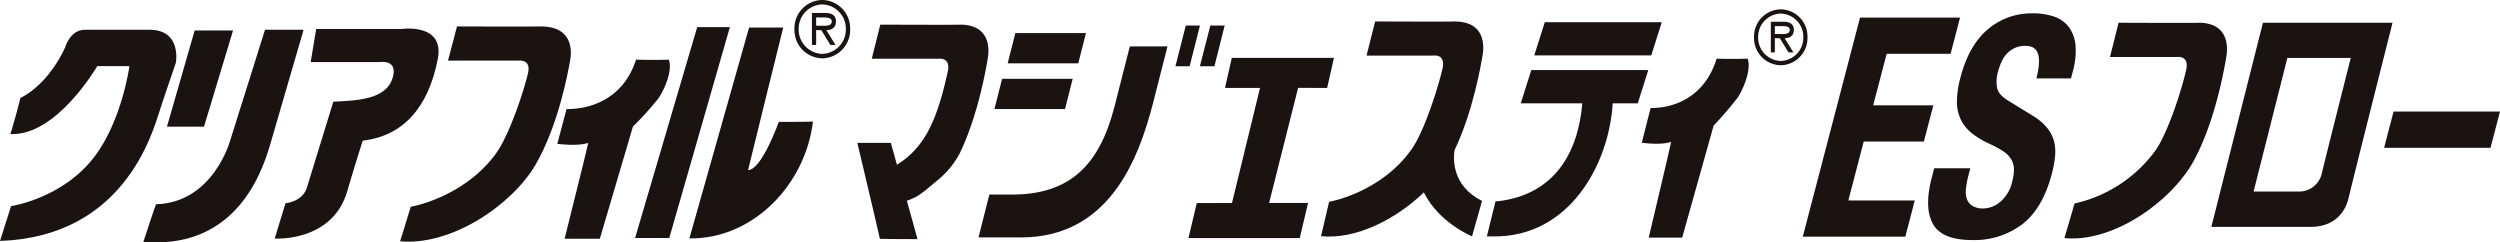
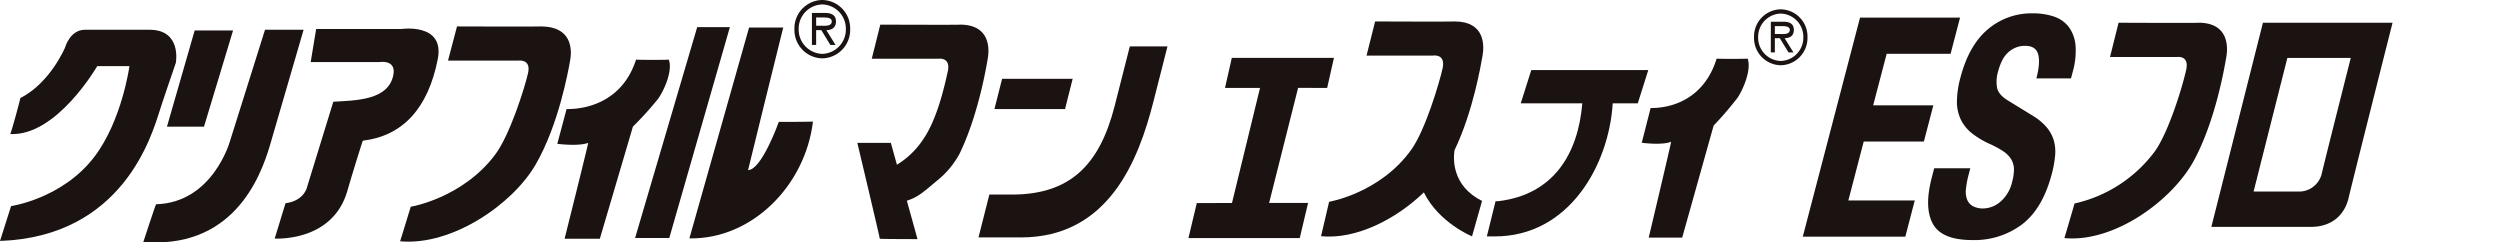
<svg xmlns="http://www.w3.org/2000/svg" width="640.998" height="62.159" viewBox="0 0 640.998 62.159">
  <g transform="translate(452.204 63.093)">
    <path d="M-413.865-55.463h-16.556c-3.855,0-5.087,4.517-5.087,4.517s-3.743,9.036-11.469,12.994c0,.193-2.45,9.42-2.637,9.224,11.915.65,22.338-17.408,22.338-17.408h8.262s-1.9,13.935-8.994,23.245c-8.165,10.727-21.357,12.643-21.357,12.643L-452.2-1.315c31.638-1.133,38.949-27.217,41.016-33.618,0-.193,4.064-12.057,4.064-12.057s1.6-8.473-6.741-8.473" fill="#1a1311" />
    <path d="M-392.448-55.279h-9.841L-409.4-30.608h9.5Z" fill="#1a1311" />
    <path d="M-374.361-55.463h-9.892l-9.007,28.628s-4.372,15.692-18.919,16.115c-.187.189-3.312,9.786-3.312,9.786h3.392c21.787-.09,27.6-19.567,29.467-26.123Z" fill="#1a1311" />
    <path d="M-349.378-55.652h-21.765l-1.4,8.471h17.7s4.337-.734,3.478,3.391c-1.312,6.4-9.514,6.44-15.376,6.78l-6.663,21.656s-.6,3.72-5.593,4.372l-2.776,9.053s14.9,1,18.65-12.285c.947-3.391,3.95-13,3.95-12.808,10.209-1.223,16.725-8.25,19.213-20.911,1.862-9.425-9.415-7.719-9.415-7.719" fill="#1a1311" />
    <path d="M-313.367-56.317c0,.082-21.659,0-21.659,0l-2.31,8.768h17.95s3.424-.569,2.572,3.194-4.634,15.844-8.428,20.911c-8.412,11.192-21.646,13.361-21.646,13.361s-2.734,8.949-2.734,8.857C-336.37,0-320.788-10.663-314.849-20.933s8.359-24.084,8.822-26.616c.481-2.552.668-8.686-7.34-8.768" fill="#1a1311" />
    <path d="M-283.457-37.775c1.621-2.3,3.792-7.309,2.716-10.044.1.1-8.376.1-8.376,0C-292.5-37.26-301.495-35.057-306.936-35.13l-2.38,8.916s5.363.7,7.916-.242c.092.094-6.041,24.575-6.041,24.575h9.036l8.481-28.748a84.89,84.89,0,0,0,6.467-7.146" fill="#1a1311" />
    <path d="M-265.066-56.128h-8.379L-289.366-2.065h8.762Z" fill="#1a1311" />
    <path d="M-251.388-56.028h-8.753L-275.447-1.973c16.006.284,29.714-13.491,31.688-29.967.092.1-8.76.1-8.76.1s-4.394,12.356-7.881,12.356c0-.18,9.012-36.539,9.012-36.539" fill="#1a1311" />
    <path d="M-242.944-56.491v-2.116h2.086c.834,0,1.915.146,1.915.994,0,1.313-1.718,1.122-2.677,1.122Zm2.612,1.127c1.389-.018,2.467-.613,2.467-2.238,0-1.758-1.369-2.166-2.779-2.166h-3.384v8.191h1.084v-3.787h1.324l2.316,3.787h1.322l-2.35-3.787m-1.041,7.231a7.29,7.29,0,0,0,7.151-7.488,7.272,7.272,0,0,0-7.151-7.472,7.259,7.259,0,0,0-7.139,7.472,7.277,7.277,0,0,0,7.139,7.488m0-1.149a6.236,6.236,0,0,1-6.051-6.339,6.231,6.231,0,0,1,6.051-6.336,6.22,6.22,0,0,1,6.043,6.336,6.225,6.225,0,0,1-6.043,6.339" fill="#1a1311" />
    <path d="M47.925-49.292H31.536L28.073-36.078H43.5L41.078-26.8H25.65L21.708-11.689H38.74L36.317-2.407H10.027L24.706-58.573H50.351Z" fill="#1a1311" />
    <path d="M52.547-18.3a24.121,24.121,0,0,0-.677,3.577,5.86,5.86,0,0,0,.259,2.713,3.423,3.423,0,0,0,1.436,1.734,5.408,5.408,0,0,0,2.829.627,6.9,6.9,0,0,0,4.263-1.691,9.437,9.437,0,0,0,3.073-5.233,11.712,11.712,0,0,0,.44-3.266,5.144,5.144,0,0,0-.744-2.475,6.65,6.65,0,0,0-2.009-2,24.113,24.113,0,0,0-3.4-1.85,21.815,21.815,0,0,1-4.619-2.753,10.288,10.288,0,0,1-2.844-3.5,10.515,10.515,0,0,1-1-4.638,23.9,23.9,0,0,1,.885-6.1q2.169-8.328,7.041-12.427a17.268,17.268,0,0,1,11.479-4.092,16.663,16.663,0,0,1,5.471.827,7.932,7.932,0,0,1,3.805,2.675,9.362,9.362,0,0,1,1.728,4.719,19.678,19.678,0,0,1-.747,6.882L78.8-43h-8.87c.693-2.671.847-4.733.449-6.169s-1.489-2.169-3.29-2.169a6.246,6.246,0,0,0-2.709.553,6.618,6.618,0,0,0-2.027,1.456,7.63,7.63,0,0,0-1.372,2.084,15.234,15.234,0,0,0-.866,2.439,9.008,9.008,0,0,0-.237,4.367c.291,1.18,1.285,2.265,3,3.264L69.026-33.4a14.545,14.545,0,0,1,3.538,2.948,9.6,9.6,0,0,1,1.806,3.3,10.741,10.741,0,0,1,.361,3.893,27.9,27.9,0,0,1-.847,4.724Q71.56-9.644,66.292-5.593A20.338,20.338,0,0,1,53.5-1.542q-7.839,0-10.119-4.166-2.3-4.17-.252-11.961l.59-2.282H52.98Z" fill="#1a1311" />
-     <path d="M186.363-25.192H159.08l2.43-9.31h27.283Z" fill="#1a1311" />
    <path d="M111.63-57.266c0,.1-20.635,0-20.635,0L88.8-48.471h17.089s3.272-.569,2.458,3.2c-.794,3.784-4.4,15.894-8.05,20.977A35.114,35.114,0,0,1,79.713-10.922S77.1-1.953,77.1-2.054c12.612,1.234,27.475-9.459,33.127-19.722,5.638-10.318,7.946-24.155,8.394-26.7s.633-8.7-6.992-8.795" fill="#1a1311" />
    <path d="M128.012-57.266,114.785-4.923h25.538c4.9,0,8.541-2.617,9.676-7.5s11.248-44.848,11.248-44.848Zm15.145,38.418a6,6,0,0,1-6.275,4.862H125.617l8.655-34.256H150.53S143.889-22.01,143.157-18.848Z" fill="#1a1311" />
    <path d="M2.868-54.375V-56.4h2c.8,0,1.832.142,1.832.953,0,1.258-1.648,1.076-2.562,1.076Zm2.505,1.081c1.33-.019,2.366-.589,2.366-2.144,0-1.687-1.312-2.082-2.662-2.082H1.833v7.854H2.868v-3.628H4.141l2.218,3.628H7.627L5.373-53.294M4.38-46.363a6.99,6.99,0,0,0,6.853-7.179A6.97,6.97,0,0,0,4.38-60.7a6.958,6.958,0,0,0-6.848,7.16A6.977,6.977,0,0,0,4.38-46.363m0-1.1a5.977,5.977,0,0,1-5.8-6.077,5.971,5.971,0,0,1,5.8-6.072,5.962,5.962,0,0,1,5.789,6.072A5.968,5.968,0,0,1,4.38-47.465" fill="#1a1311" />
-     <path d="M-193.836-46.86l1.97-7.755h18.1l-1.97,7.755Z" fill="#1a1311" />
    <path d="M-197.235-35.121l1.972-7.768h18.09l-1.957,7.768Z" fill="#1a1311" />
    <path d="M-205.935-56.777c0,.086-20.563,0-20.563,0l-2.191,8.752h17.039s3.252-.571,2.468,3.2c-.824,3.74-2.689,12.092-6.163,17.219a21.464,21.464,0,0,1-6.89,6.753l-1.556-5.608h-8.591s5.827,24.482,5.75,24.569c-.05.106,9.676.106,9.676.106l-2.729-9.848c2.724-.866,4.066-2.038,7.54-4.983a22.439,22.439,0,0,0,6.008-7.132c4.773-9.921,6.778-21.947,7.186-24.28.459-2.549.63-8.666-6.984-8.752" fill="#1a1311" />
-     <path d="M-58.827-48.882l2.709-8.526h29.99l-2.694,8.526Z" fill="#1a1311" />
    <path d="M-29.587-45.122h-30l-2.7,8.531H-46.5C-47.572-23.859-53.685-13.246-68-11.514l-.747.017-2.229,9.018h1.855c19.283.115,29.452-18.4,30.418-34.112h6.422Z" fill="#1a1311" />
    <path d="M-6.688-38.037c1.531-2.294,3.59-7.3,2.579-10.039.1.1-7.945.1-7.945,0C-15.3-37.567-23.812-35.323-28.984-35.4l-2.276,8.908s5.117.711,7.523-.253c.089.09-5.737,24.568-5.737,24.568h8.585l8.058-28.717a88.479,88.479,0,0,0,6.143-7.147" fill="#1a1311" />
    <path d="M-152.86-51.2h-9.657l-3.9,15.315c-3.912,15.368-11.676,22.676-26.315,22.676h-5.8l-2.787,10.992h10.854c22.525,0,30.147-19.795,33.954-34.654L-152.86-51.2" fill="#1a1311" />
-     <path d="M-144.551-46.108l2.672-10.432h3.685l-2.637,10.432Zm-2.632,0,2.644-10.432h-3.63l-2.657,10.432h3.643" fill="#1a1311" />
    <path d="M-72.076-48.845c.455-2.549.627-8.667-6.992-8.747,0,.08-20.555,0-20.555,0l-2.2,8.747h17.047s3.249-.565,2.468,3.217c-.829,3.737-4.423,15.833-8.013,20.874-7.983,11.195-21.1,13.4-21.1,13.4s-2.076,8.9-2.076,8.825c9.066.888,19.27-4.405,26.369-11.232C-83.222-5.888-74.773-2.5-74.773-2.5l2.565-9.076c-7.722-3.86-7.4-10.737-7.062-12.991,4.766-9.915,6.778-21.924,7.194-24.28" fill="#1a1311" />
    <path d="M-111.919-40.553l1.736-7.707h-26.185l-1.745,7.707h8.979l-7.191,29.512-9.021.012-2.141,8.981h28.536l2.136-9.01h-9.99l7.433-29.5Z" fill="#1a1311" />
  </g>
</svg>